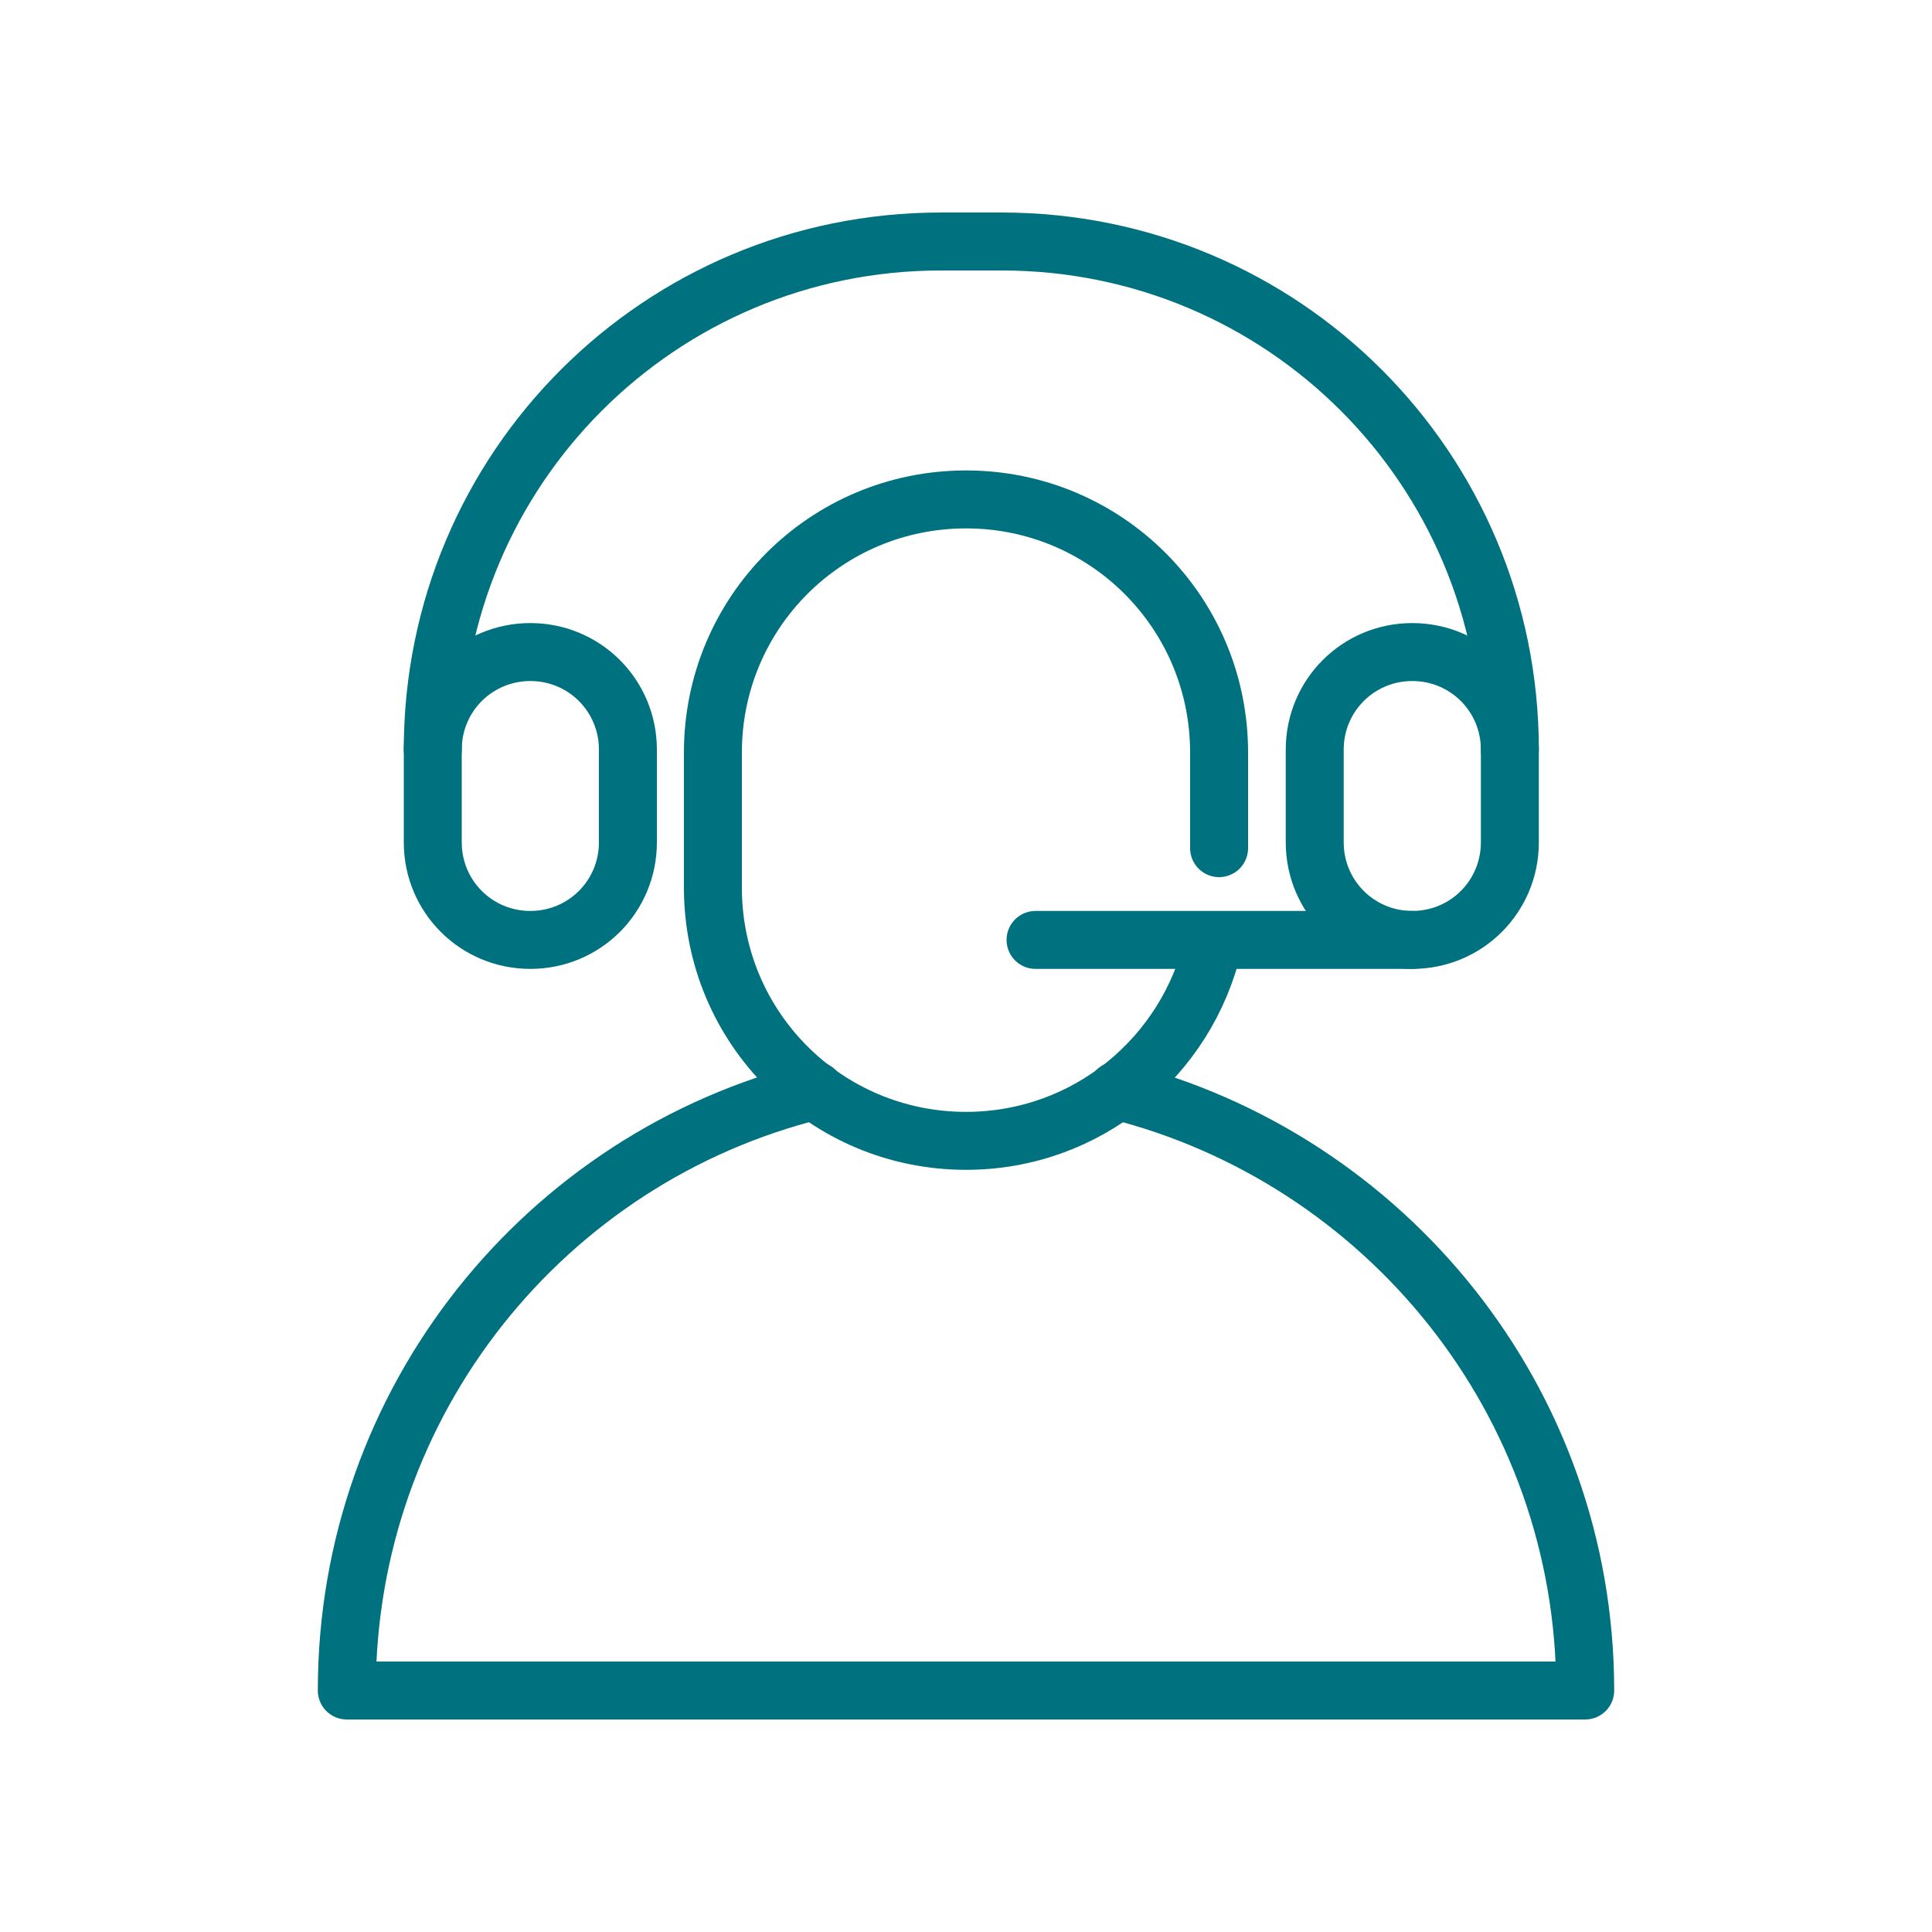
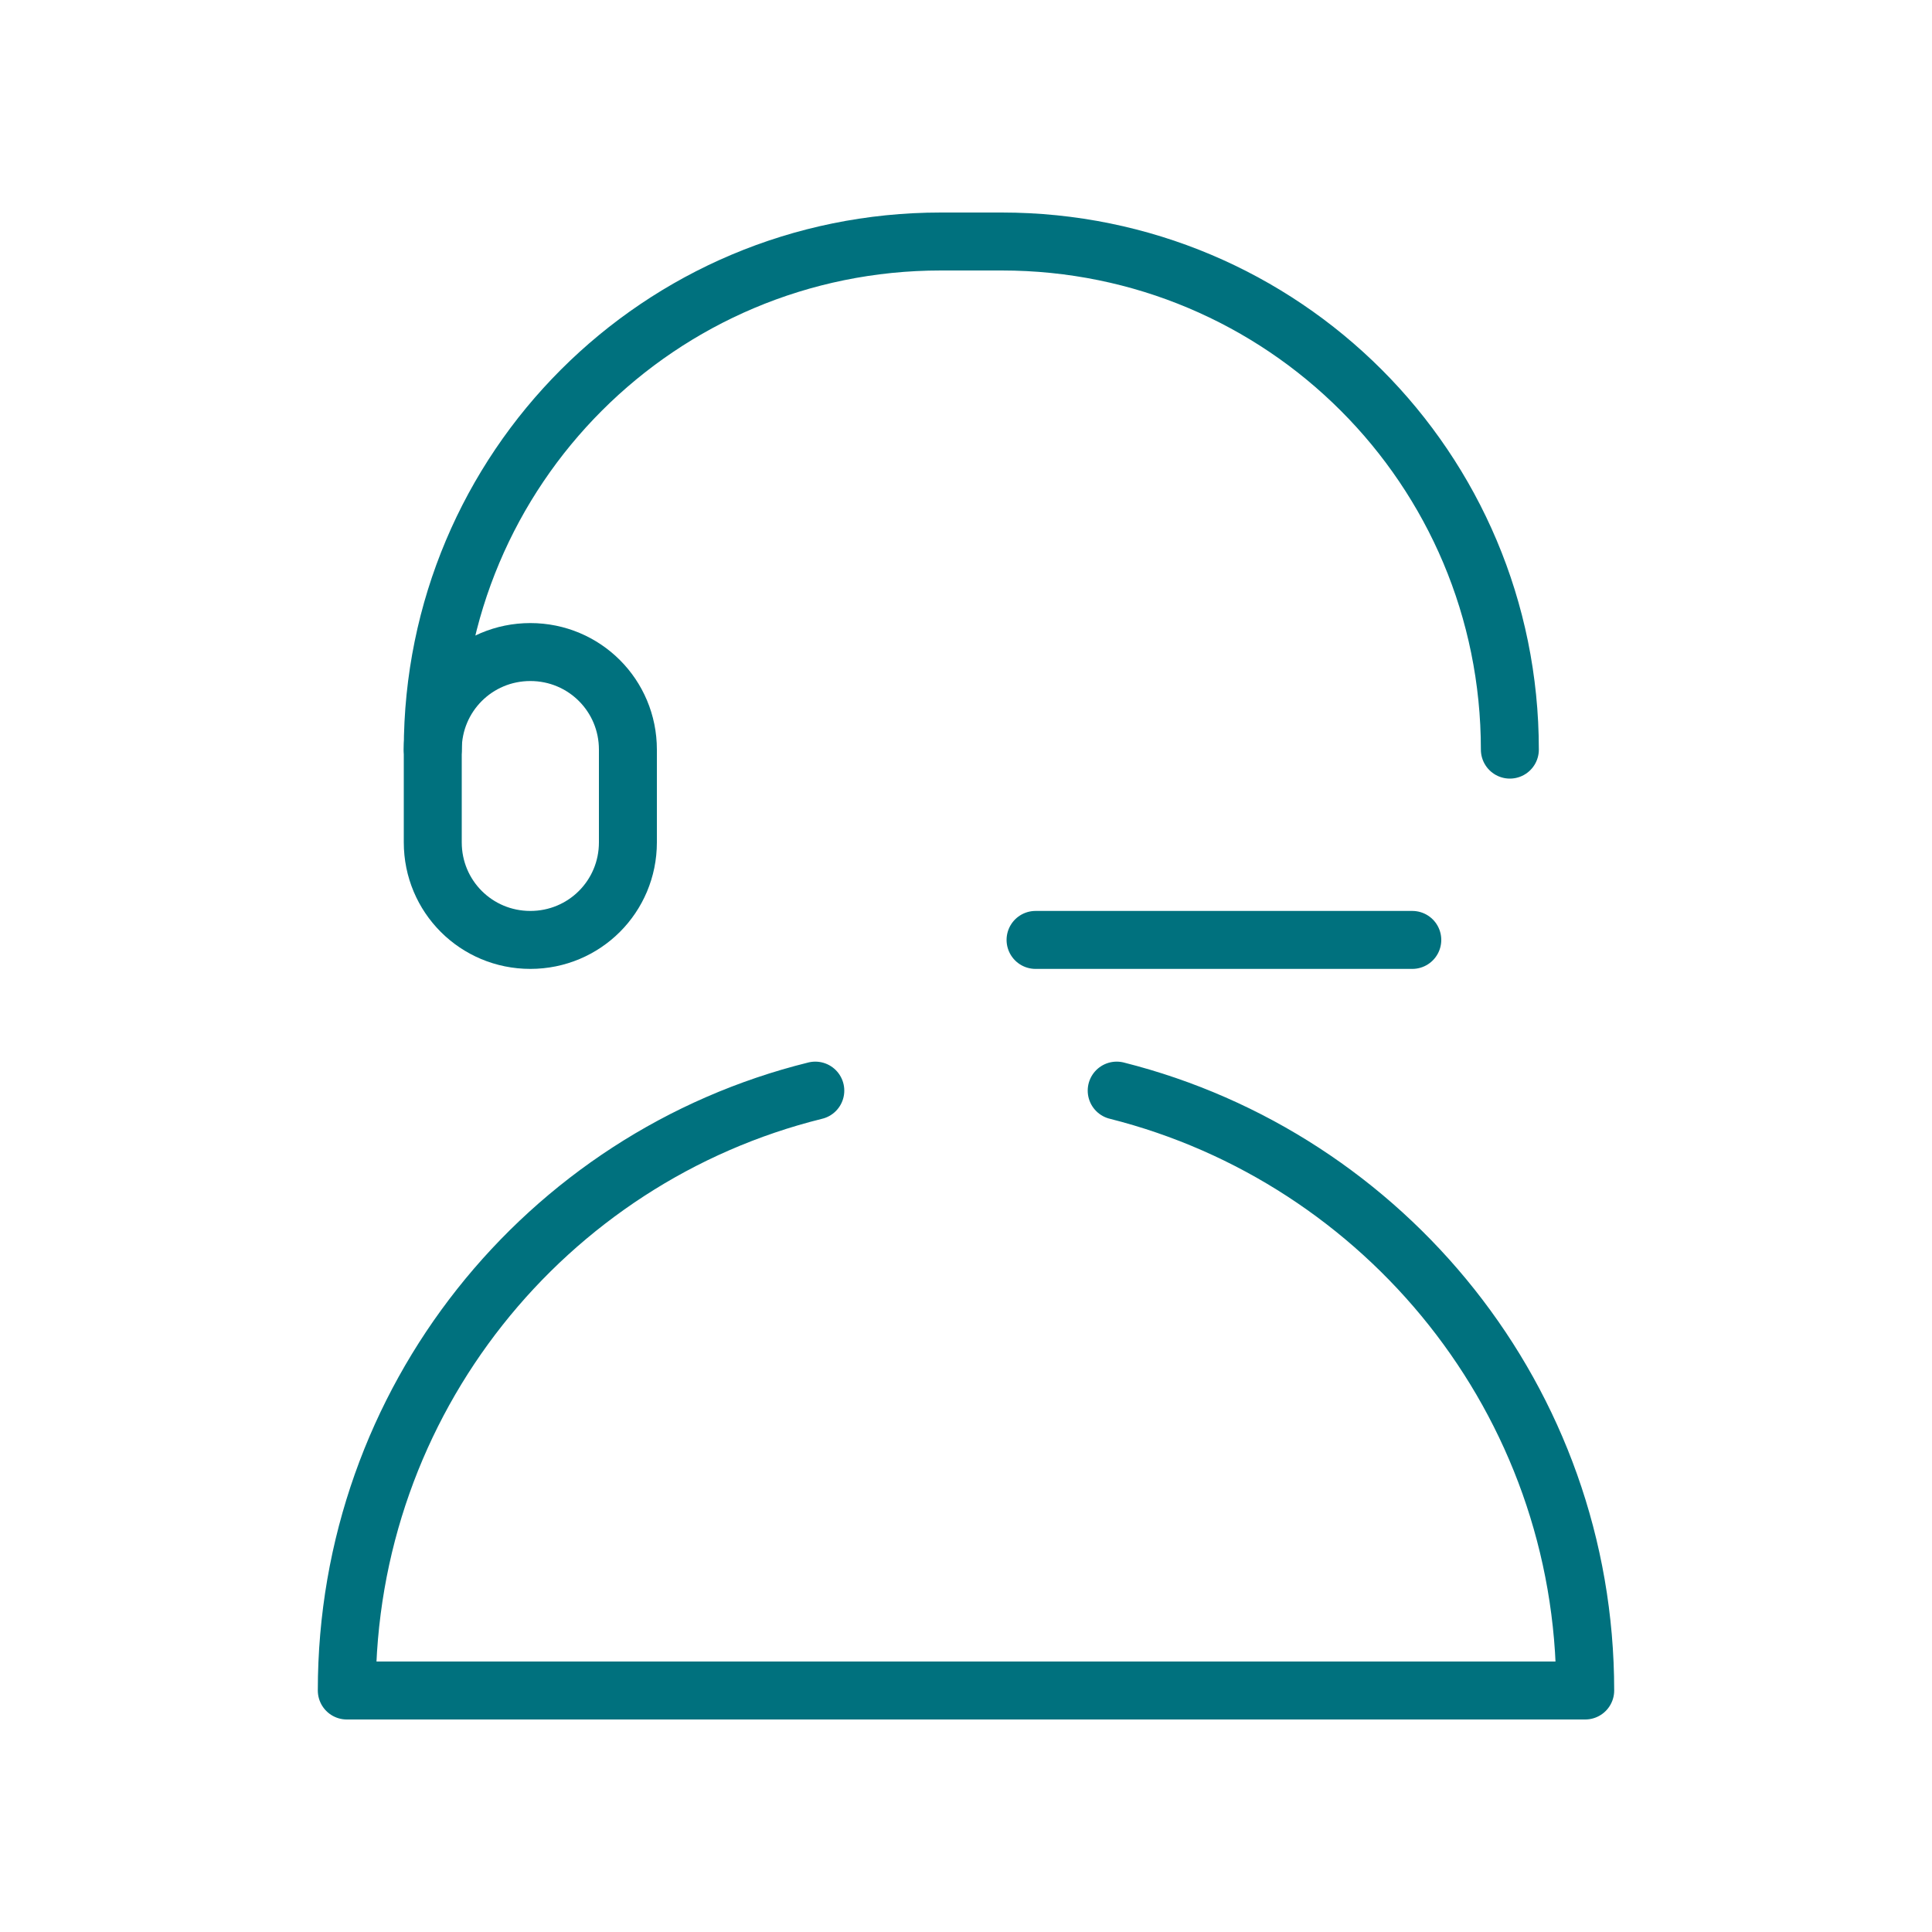
<svg xmlns="http://www.w3.org/2000/svg" version="1.1" id="Layer_1" x="0px" y="0px" viewBox="0 0 200 200" style="enable-background:new 0 0 200 200;" xml:space="preserve">
  <style type="text/css">
	.st0{fill:none;stroke:#00717E;stroke-width:6;stroke-linecap:round;stroke-linejoin:round;stroke-miterlimit:10;}
</style>
  <g>
-     <path class="st0" d="M126.2,87.8v-9.9c0-14.5-11.7-26.2-26.2-26.2h0c-14.5,0-26.2,11.7-26.2,26.2v14c0,14.5,11.7,26.2,26.2,26.2h0   c12.5,0,22.9-8.7,25.6-20.4" />
    <path class="st0" d="M115.6,112.9c27.8,7,48.5,32.1,48.5,62.1H35.9c0-30,20.6-55.2,48.5-62.1" />
    <path class="st0" d="M54.9,97.3L54.9,97.3c-5.6,0-10.1-4.5-10.1-10.1v-9.6c0-5.6,4.5-10.1,10.1-10.1h0C60.5,67.5,65,72,65,77.6v9.6   C65,92.8,60.5,97.3,54.9,97.3z" />
-     <path class="st0" d="M146.2,97.3L146.2,97.3c-5.6,0-10.1-4.5-10.1-10.1v-9.6c0-5.6,4.5-10.1,10.1-10.1h0c5.6,0,10.1,4.5,10.1,10.1   v9.6C156.3,92.8,151.8,97.3,146.2,97.3z" />
    <path class="st0" d="M156.3,77.6L156.3,77.6c0-29.1-23.5-52.6-52.6-52.6h-6.3c-29.1,0-52.6,23.5-52.6,52.6v0" />
    <line class="st0" x1="146.2" y1="97.3" x2="107.2" y2="97.3" />
  </g>
</svg>